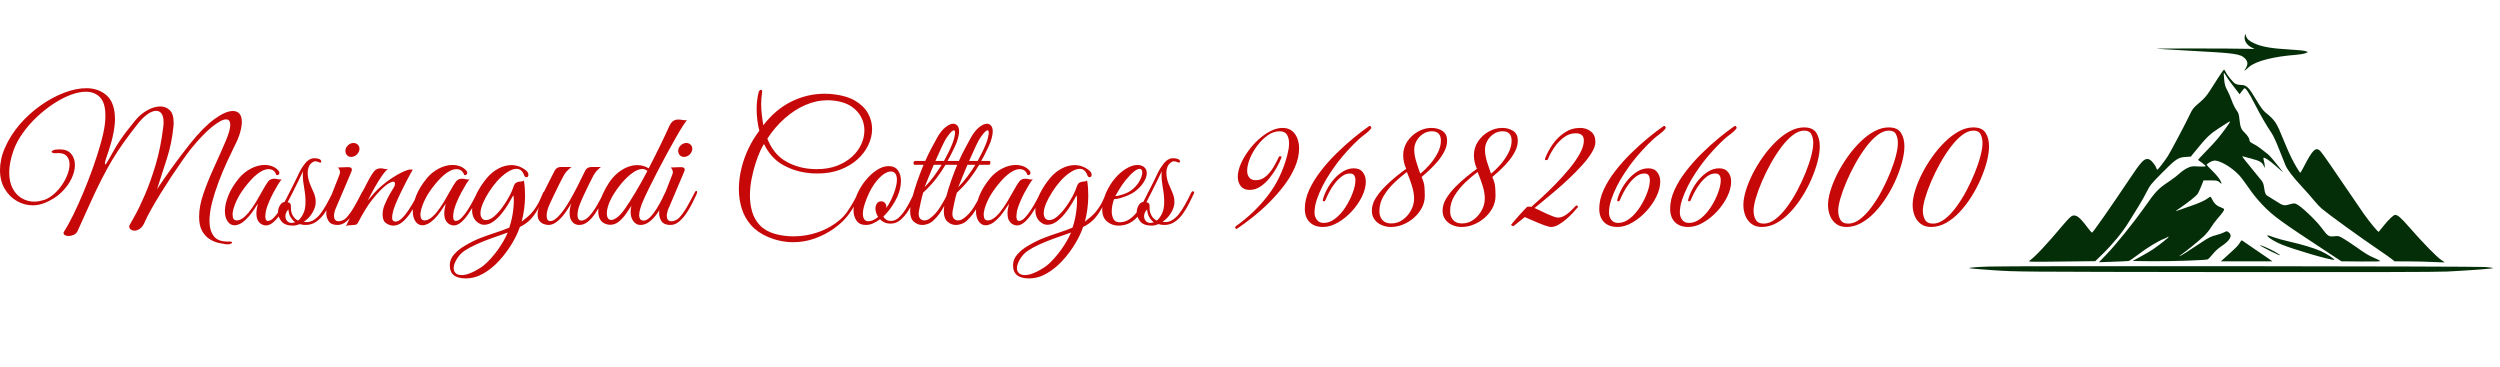
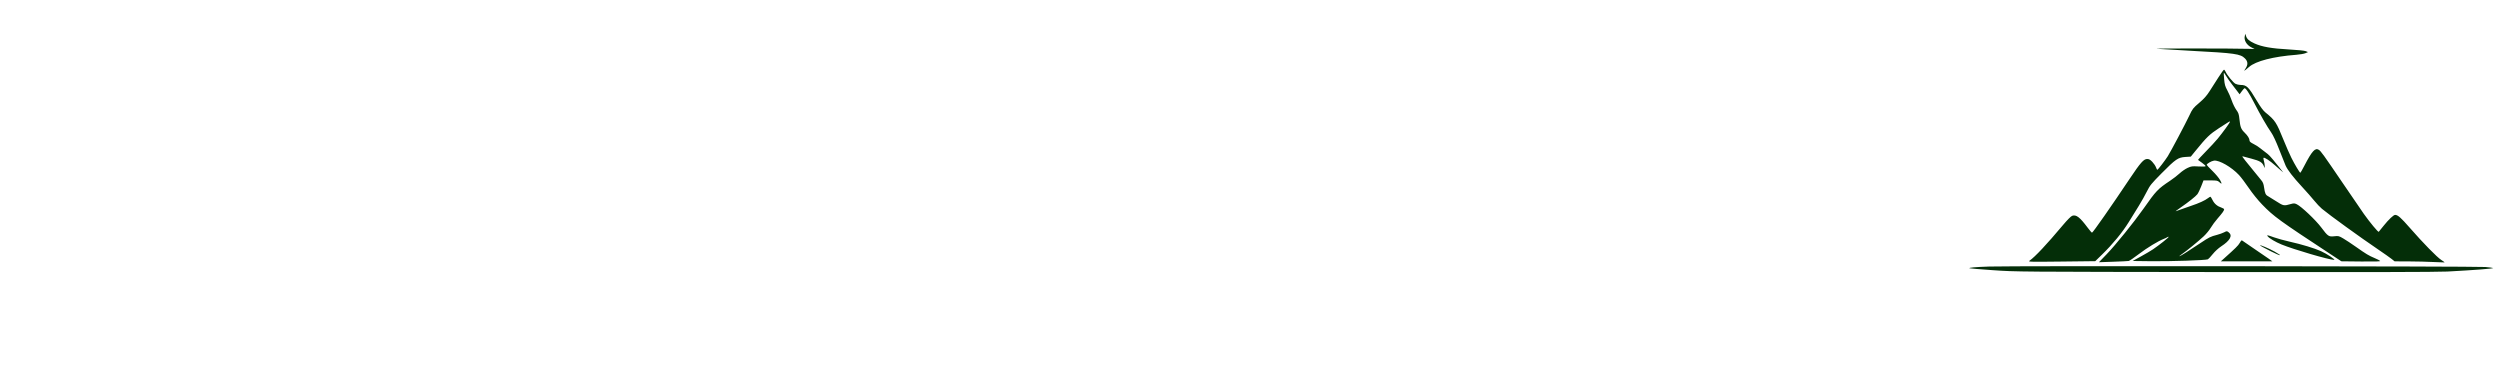
<svg xmlns="http://www.w3.org/2000/svg" width="685" height="100.453" viewBox="0 0 685 100.453" class="editor-view__logo-preview" data-v-719f541d="" data-v-42122950="">
  <svg id="mark" viewBox="0 0 739 505" width="147" height="100.453" x="538" y="0" data-v-719f541d="" style="fill: rgb(4, 46, 8);">
-     <rect x="0" y="0" width="100%" height="100%" fill="none" data-v-719f541d="" />
    <g data-v-719f541d="">
      <path d="M 387.521 49.250 C 385.937 55.153, 389.674 61.780, 396.563 65.281 L 400.955 67.513 393.228 67.272 C 372.749 66.636, 259.511 66.575, 266.500 67.204 C 270.900 67.600, 292.050 68.853, 313.500 69.988 C 374.290 73.203, 381.410 74.210, 387.680 80.480 C 391.886 84.686, 392.105 89.093, 388.379 94.584 C 385.567 98.727, 386.222 98.415, 393.283 92.249 C 402.622 84.093, 426.678 77.899, 458.500 75.457 C 463.450 75.077, 469.075 74.092, 471 73.268 L 474.500 71.769 471.500 70.485 C 469.750 69.736, 459.958 68.741, 448 68.097 C 424.634 66.838, 410.843 64.421, 400.812 59.825 C 393.380 56.420, 390.300 53.678, 389.078 49.381 L 388.259 46.500 387.521 49.250 M 351.212 106.479 C 347.520 112.242, 342.043 120.813, 339.039 125.526 C 334.933 131.969, 331.365 135.978, 324.655 141.685 C 316.216 148.862, 315.472 149.823, 310.957 159.387 C 305.550 170.839, 285.785 208.143, 281.396 215.180 C 278.033 220.571, 267.758 233.942, 266.951 233.976 C 266.649 233.989, 265.825 232.406, 265.121 230.458 C 264.417 228.510, 262.146 225.135, 260.075 222.958 C 257.161 219.895, 255.557 219, 252.983 219 C 248.246 219, 243.719 224.107, 229.176 245.859 C 203.536 284.210, 178.173 320.500, 177.010 320.500 C 176.539 320.500, 173.805 317.350, 170.935 313.500 C 160.254 299.172, 155.246 295.321, 149.777 297.228 C 147.994 297.849, 143.066 302.805, 136.716 310.363 C 114.410 336.911, 98.686 353.646, 90.861 359.166 C 88.648 360.726, 91.422 360.797, 135 360.286 L 181.500 359.741 190.866 350.620 C 205.423 336.445, 218.758 320.263, 227.405 306.282 C 231.753 299.252, 238.131 288.947, 241.579 283.382 C 245.027 277.816, 249.957 269.041, 252.534 263.882 C 256.826 255.289, 258.536 253.171, 272.860 238.700 C 292.241 219.121, 295.538 216.858, 305.625 216.210 L 313.091 215.731 319.293 208.116 C 335.085 188.725, 339.015 184.922, 351.950 176.504 C 367.375 166.466, 367 166.683, 367 167.787 C 367 168.956, 357.029 182.699, 350.140 191.023 C 347.192 194.585, 339.806 202.565, 333.728 208.755 C 327.650 214.945, 322.862 220.148, 323.088 220.317 C 323.315 220.486, 325.864 222.323, 328.754 224.400 C 331.644 226.477, 333.778 228.551, 333.495 229.008 C 333.213 229.465, 328.775 229.588, 323.633 229.281 C 315.053 228.769, 313.821 228.935, 308.640 231.307 C 305.535 232.729, 300.633 236.098, 297.747 238.794 C 294.861 241.490, 288.900 246.093, 284.500 249.023 C 267.646 260.248, 265.273 262.743, 247.912 287.493 C 235.145 305.696, 209.298 337.650, 197.279 350.090 L 186.557 361.188 206.028 360.541 C 216.738 360.184, 226.442 359.701, 227.594 359.467 C 228.745 359.232, 235.028 354.953, 241.555 349.958 C 252.807 341.347, 268.333 331.896, 276 328.991 C 277.925 328.262, 280.073 327.226, 280.774 326.690 C 281.475 326.154, 282.291 325.958, 282.587 326.254 C 283.162 326.829, 270.045 337.281, 261.117 343.362 C 258.156 345.379, 250.601 349.835, 244.329 353.264 L 232.924 359.500 257.212 359.795 C 285.305 360.137, 334.250 358.519, 336.662 357.169 C 337.567 356.663, 340.618 353.380, 343.442 349.874 C 346.411 346.188, 351.302 341.725, 355.038 339.292 C 367.229 331.353, 370.949 324.465, 365.403 320.102 C 362.807 318.061, 362.802 318.060, 358.933 320.034 C 356.803 321.121, 352.460 322.681, 349.280 323.502 C 340.299 325.820, 338.280 326.819, 326.190 334.921 C 309.707 345.967, 298.641 352.925, 297.500 352.960 C 296.950 352.977, 298.330 351.756, 300.566 350.246 C 306.589 346.179, 323.531 332.348, 330.763 325.595 C 334.240 322.348, 338.666 316.995, 340.597 313.699 C 342.528 310.404, 346.712 304.736, 349.893 301.104 C 356.518 293.540, 359 290.066, 359 288.355 C 359 287.695, 357.313 286.615, 355.250 285.954 C 349.652 284.161, 345.465 280.593, 343.013 275.527 C 341.808 273.037, 340.472 271, 340.046 271 C 339.619 271, 338.197 271.839, 336.885 272.865 C 332.755 276.095, 324.079 280.057, 313.611 283.495 C 308.050 285.321, 301.121 287.757, 298.213 288.908 C 295.305 290.058, 292.637 291, 292.285 291 C 291.932 291, 294.960 288.715, 299.014 285.923 C 309.835 278.469, 319.718 270.628, 322.082 267.623 C 323.223 266.173, 325.604 261.277, 327.375 256.743 L 330.593 248.500 340.219 248.500 C 348.825 248.500, 350.098 248.738, 352.237 250.750 C 355.983 254.273, 356.355 253.423, 353.425 248.040 C 351.940 245.312, 347.187 239.637, 342.863 235.428 C 338.538 231.220, 335 227.461, 335 227.076 C 335 225.492, 341.479 221.745, 345.046 221.267 C 352.197 220.308, 369.258 230.140, 379.511 241.129 C 382.267 244.083, 388.338 252.125, 393.002 259 C 398.004 266.373, 405.526 275.681, 411.342 281.694 C 427.295 298.189, 434.899 303.708, 506 350.399 L 520.500 359.921 547.666 360.210 C 567.320 360.420, 574.580 360.196, 573.920 359.401 C 573.417 358.797, 569.967 357.026, 566.253 355.466 C 558.115 352.048, 554.776 350.039, 540.500 339.972 C 534.450 335.705, 526.635 330.539, 523.134 328.491 C 517.107 324.967, 516.449 324.804, 510.799 325.443 C 503.098 326.315, 501.971 325.557, 492.855 313.375 C 485.211 303.160, 465.362 284.349, 459.085 281.370 C 456.022 279.917, 454.981 279.869, 451.034 280.999 C 441.290 283.790, 440.752 283.690, 430.759 277.250 C 425.666 273.968, 420.498 270.759, 419.273 270.118 C 416.185 268.504, 415.164 266.214, 414.061 258.430 C 413.317 253.173, 412.433 250.915, 410.019 248.101 C 408.319 246.120, 403.907 240.705, 400.214 236.067 C 396.521 231.429, 391.087 224.745, 388.137 221.214 C 384.686 217.083, 383.438 214.986, 384.637 215.334 C 385.662 215.631, 391.144 217.100, 396.820 218.599 C 408.009 221.552, 411.330 223.499, 413.458 228.354 L 414.837 231.500 414.918 228.616 C 414.963 227.030, 414.478 223.989, 413.840 221.860 C 413.202 219.730, 412.956 217.710, 413.295 217.372 C 414.317 216.350, 422.102 221.440, 429.012 227.649 C 432.593 230.867, 436.643 234.400, 438.012 235.500 L 440.500 237.500 438.896 235.500 C 438.014 234.400, 435.127 230.800, 432.481 227.500 C 422.814 215.447, 420.563 213.026, 416.075 209.860 C 413.559 208.085, 409.989 205.337, 408.143 203.753 C 406.297 202.169, 402.359 199.683, 399.393 198.228 C 395.779 196.456, 394 194.976, 394 193.742 C 394 190.858, 391.525 186.849, 387.098 182.562 C 382.320 177.936, 381.154 174.875, 380.069 164.107 C 379.375 157.224, 378.780 155.467, 375.740 151.314 C 373.802 148.666, 370.988 142.900, 369.487 138.500 C 367.986 134.100, 365.199 127.688, 363.294 124.252 C 360.437 119.098, 359.688 116.469, 359.021 109.252 C 358.576 104.438, 358.368 100.334, 358.558 100.131 C 358.749 99.928, 360.164 101.913, 361.703 104.543 C 363.241 107.173, 366.631 112.064, 369.235 115.413 C 371.840 118.761, 375.395 123.386, 377.137 125.691 L 380.302 129.883 383.085 126.041 C 384.616 123.928, 386.332 121.913, 386.900 121.562 C 388.453 120.602, 393.429 128.057, 400.541 142 C 408.425 157.456, 418.300 174.607, 423.779 182.358 C 426.405 186.074, 430.512 194.851, 435.008 206.358 C 438.906 216.336, 442.793 226.075, 443.645 228 C 446.349 234.107, 454.067 244.114, 466.010 257 C 472.382 263.875, 480.142 272.676, 483.254 276.557 C 486.367 280.438, 491.070 285.405, 493.707 287.595 C 504.437 296.508, 546.037 326.604, 571 343.514 C 578.975 348.916, 587.376 354.836, 589.668 356.668 L 593.837 360 613.168 360.069 C 623.801 360.107, 639.250 360.493, 647.500 360.927 C 655.750 361.362, 662.630 361.613, 662.788 361.487 C 662.946 361.361, 660.835 359.820, 658.097 358.062 C 652.190 354.272, 633.109 334.789, 614.862 313.917 C 602.521 299.801, 598.212 296, 594.553 296 C 592.338 296, 585.725 302.251, 578.713 310.973 C 575.385 315.113, 572.352 318.863, 571.974 319.307 C 571.243 320.164, 559.593 306.139, 551.408 294.550 C 548.709 290.728, 536.078 272.278, 523.341 253.550 C 495.519 212.645, 492.407 208.313, 489.446 206.373 C 484.471 203.113, 479.961 208.073, 469.496 228.313 C 466.748 233.627, 464.275 237.977, 464 237.979 C 463.070 237.986, 456.220 226.555, 451.635 217.347 C 449.128 212.313, 444.287 201.288, 440.877 192.847 C 430.979 168.345, 429.303 165.801, 415.859 154.862 C 412.799 152.373, 409.070 147.322, 404.047 138.862 C 392.460 119.349, 390.030 117, 381.433 117 C 379.436 117, 376.384 116.305, 374.651 115.456 C 371.596 113.958, 363.140 103.595, 360.821 98.507 C 360.193 97.128, 359.284 96, 358.802 96 C 358.319 96, 354.904 100.715, 351.212 106.479 M 419.128 325.666 C 421.384 328.404, 430.008 333.465, 438 336.742 C 454.878 343.662, 503.486 357.902, 510.489 357.978 C 513.210 358.008, 500.603 349.636, 492.352 345.934 C 483.308 341.876, 465.980 336.615, 449.500 332.924 C 441.800 331.200, 431.926 328.486, 427.559 326.894 C 418.379 323.549, 417.247 323.384, 419.128 325.666 M 380.267 334.925 C 378.313 338.348, 374.761 341.842, 358.107 356.723 L 354.500 359.946 389.997 359.973 L 425.494 360 420.497 356.405 C 417.749 354.428, 409.425 348.738, 402 343.761 C 394.575 338.783, 387.427 333.876, 386.115 332.855 C 384.803 331.835, 383.453 331.003, 383.115 331.008 C 382.777 331.012, 381.495 332.775, 380.267 334.925 M 408.547 338.077 C 408.884 338.621, 415.522 342.254, 423.299 346.150 C 437.328 353.178, 440.743 353.384, 428.352 346.454 C 420.702 342.176, 407.675 336.666, 408.547 338.077 M 35.500 367.145 C 15.821 367.838, 7.254 368.587, 8.199 369.532 C 8.420 369.754, 22.979 370.943, 40.551 372.174 C 72.309 374.400, 74.214 374.415, 359.500 374.755 C 552.251 374.984, 653.068 374.749, 666.500 374.039 C 702.968 372.113, 730.345 370.012, 729.534 369.201 C 729.229 368.895, 724.371 368.255, 718.739 367.778 C 706.145 366.710, 64.711 366.116, 35.500 367.145" stroke="none" fill="inherit" fill-rule="evenodd" />
    </g>
  </svg>
  <svg id="name" viewBox="0 0 545.974 52.21" width="545" height="52.117" x="0" y="24.168" data-v-719f541d="" style="fill: rgb(199, 8, 8);">
    <rect x="0" y="0" width="100%" height="100%" fill="none" data-v-719f541d="" />
    <g data-v-719f541d="">
-       <path d="M61.96 42.83L61.96 42.83Q61.27 42.73 60.08 42.48Q58.88 42.23 57.64 41.49Q56.40 40.76 55.52 39.26Q54.65 37.77 54.65 35.28L54.65 35.28Q54.65 32.43 55.82 29.00Q56.99 25.58 58.70 21.85Q60.40 18.12 61.96 14.49L61.96 14.49Q63.20 11.59 63.20 10.07L63.20 10.07Q63.20 8.56 62.05 8.56L62.05 8.56Q60.77 8.56 58.21 10.60Q55.66 12.65 52.30 16.79L52.30 16.79Q51.43 17.89 50.05 19.85Q48.67 21.80 47.10 24.17Q45.54 26.54 44.04 28.96Q42.55 31.37 41.42 33.40Q40.30 35.42 39.79 36.62L39.79 36.62Q39.19 38.04 38.41 38.57Q37.63 39.10 36.94 39.10L36.94 39.10Q36.34 39.10 35.90 38.78Q35.47 38.46 35.47 38.00L35.47 38.00Q35.47 37.72 35.60 37.54L35.60 37.54Q35.88 36.98 37.08 34.87Q38.27 32.75 39.79 29.23Q41.31 25.71 42.71 21.05Q44.11 16.38 44.80 10.72L44.80 10.72Q44.90 10.07 44.90 9.34L44.90 9.34Q44.90 7.73 44.34 6.97Q43.79 6.21 42.87 6.21L42.87 6.21Q41.86 6.21 40.57 7.08Q39.28 7.96 37.95 9.61L37.95 9.61Q35.65 12.51 33.90 14.97Q32.15 17.43 30.70 19.87Q29.26 22.31 27.85 25.07Q26.45 27.83 24.89 31.26Q23.32 34.68 21.30 39.19L21.30 39.19Q20.98 39.93 20.22 40.25Q19.46 40.57 18.81 40.57L18.81 40.57Q18.17 40.57 17.76 40.30Q17.34 40.02 17.48 39.51L17.48 39.51Q18.68 37.67 20.06 34.87Q21.44 32.06 22.84 28.73Q24.24 25.39 25.46 21.97Q26.68 18.54 27.55 15.48Q28.43 12.42 28.75 10.17L28.75 10.17Q28.84 9.43 28.89 8.79Q28.93 8.14 28.93 7.54L28.93 7.54Q28.93 4.00 27.44 2.48Q25.94 0.97 23.60 0.97L23.60 0.97Q21.62 0.97 19.30 1.86Q16.97 2.76 14.61 4.32Q12.24 5.89 10.07 7.94Q7.91 9.98 6.26 12.31Q4.60 14.63 3.73 17.02L3.73 17.02Q3.13 18.72 2.83 20.26Q2.53 21.80 2.53 23.14L2.53 23.14Q2.53 25.71 3.47 27.51Q4.42 29.30 6.00 30.22Q7.59 31.14 9.43 31.14L9.43 31.14Q10.07 31.14 10.88 30.98Q11.68 30.82 12.24 30.64L12.24 30.64Q13.57 30.13 14.81 29.05Q16.05 27.97 17.02 26.54Q17.99 25.12 18.54 23.64Q19.09 22.17 19.09 20.88L19.09 20.88Q19.09 19.55 18.35 18.68Q17.62 17.80 16.01 17.80L16.01 17.80Q15.82 17.80 15.62 17.83Q15.41 17.85 15.18 17.85L15.18 17.85L15.04 17.85Q14.72 17.85 14.44 17.73Q14.17 17.62 14.17 17.43L14.17 17.43Q14.17 17.25 14.65 17.02Q15.13 16.79 16.42 16.79L16.42 16.79Q18.49 16.79 19.53 18.01Q20.56 19.23 20.56 21.11L20.56 21.11Q20.56 22.82 19.64 24.79Q18.72 26.77 16.88 28.57Q15.04 30.36 12.24 31.51L12.24 31.51Q10.58 32.15 9.02 32.15L9.02 32.15Q6.72 32.15 4.65 30.98Q2.58 29.81 1.29 27.62Q0 25.44 0 22.45L0 22.45Q0 21.11 0.30 19.62Q0.60 18.12 1.29 16.51L1.29 16.51Q2.81 12.97 5.40 9.96Q8.00 6.95 11.18 4.72Q14.35 2.48 17.62 1.24Q20.88 0 23.69 0L23.69 0Q27.09 0 29.32 2.02Q31.56 4.05 31.56 8.56L31.56 8.56Q31.56 8.88 31.53 9.41Q31.51 9.94 31.46 10.21L31.46 10.21Q31.19 12.56 30.52 14.90Q29.85 17.25 29.07 19.41L29.07 19.41Q28.93 19.78 28.86 20.17Q28.80 20.56 28.80 20.70L28.80 20.70Q28.80 20.93 28.89 20.93L28.89 20.93Q29.07 20.93 29.62 19.96L29.62 19.96Q30.68 18.03 31.53 16.58Q32.38 15.13 33.21 13.94Q34.04 12.74 35.01 11.50Q35.97 10.26 37.21 8.74L37.21 8.74Q38.64 7.04 40.48 6.03Q42.32 5.01 44.02 5.01L44.02 5.01Q45.54 5.01 46.60 6.03Q47.66 7.04 47.66 9.48L47.66 9.48Q47.66 9.75 47.66 9.94Q47.66 10.12 47.61 10.49L47.61 10.49Q47.20 14.90 45.86 19.16Q44.53 23.41 43.10 27.74L43.10 27.74Q44.53 25.53 46.97 22.13Q49.40 18.72 52.30 15.09L52.30 15.09Q55.84 10.67 58.88 8.46Q61.92 6.26 63.89 6.26L63.89 6.26Q66.38 6.26 66.38 9.29L66.38 9.29Q66.38 10.44 65.94 12.05Q65.50 13.66 64.58 15.46L64.58 15.46Q63.57 17.48 62.35 20.13Q61.13 22.77 60.03 25.67Q58.93 28.57 58.21 31.35Q57.50 34.13 57.50 36.48L57.50 36.48Q57.50 39.01 58.67 40.59Q59.85 42.18 62.74 42.09L62.74 42.09L63.02 42.09Q63.71 42.09 63.71 42.37L63.71 42.37Q63.71 42.55 63.25 42.73Q62.79 42.92 61.96 42.83ZM73.14 37.67L73.14 37.67Q72.63 37.72 71.99 37.44Q71.35 37.17 70.86 36.43Q70.38 35.70 70.38 34.36L70.38 34.36Q70.38 33.26 70.79 31.69L70.79 31.69Q70.24 32.57 69.37 33.83Q68.49 35.10 67.48 36.06L67.48 36.06Q66.61 36.89 65.83 37.26Q65.04 37.63 64.40 37.63L64.40 37.63Q63.20 37.63 62.47 36.55Q61.73 35.47 61.73 33.72L61.73 33.72Q61.73 31.88 62.65 29.53Q63.57 27.19 65.64 24.66L65.64 24.66Q66.98 23.05 68.88 22.06Q70.79 21.07 72.63 21.07L72.63 21.07Q73.69 21.07 74.66 21.41Q75.62 21.76 76.36 22.54L76.36 22.54Q76.68 22.86 76.68 23.28L76.68 23.28Q76.68 23.55 76.45 23.74Q76.22 23.92 75.85 23.83L75.85 23.83Q75.35 22.22 73.69 22.22L73.69 22.22Q72.91 22.22 71.90 22.72L71.90 22.72Q70.33 23.55 68.65 25.44Q66.98 27.32 65.73 29.35L65.73 29.35Q65.55 29.62 65.16 30.41Q64.77 31.19 64.40 32.15Q64.03 33.12 63.89 34.04L63.89 34.04Q63.85 34.32 63.85 34.43Q63.85 34.55 63.85 34.78L63.85 34.78Q63.85 36.29 65.00 36.29L65.00 36.29Q66.38 36.29 68.13 34.27L68.13 34.27Q69.32 32.80 70.29 31.19Q71.25 29.58 72.27 27.74L72.27 27.74Q72.96 26.50 73.55 25.67Q74.15 24.84 75.26 24.84L75.26 24.84Q75.76 24.84 76.27 24.98Q76.77 25.12 77.33 25.02L77.33 25.02Q76.96 25.39 76.34 26.40Q75.72 27.42 75.03 28.70Q74.34 29.99 73.78 31.33Q73.23 32.66 73.00 33.63L73.00 33.63Q72.96 33.90 72.89 34.41Q72.82 34.91 72.82 35.14L72.82 35.14Q72.82 36.43 73.55 36.43L73.55 36.43Q74.29 36.43 75.14 35.56Q75.99 34.68 76.82 33.40Q77.65 32.11 78.34 30.80Q79.03 29.49 79.44 28.66L79.44 28.66Q79.63 28.20 79.99 28.20L79.99 28.20Q80.22 28.20 80.22 28.52L80.22 28.52Q80.22 28.66 80.09 29.03L80.09 29.03Q79.53 30.18 78.75 31.63Q77.97 33.07 77.05 34.43Q76.13 35.79 75.14 36.69Q74.15 37.58 73.14 37.67ZM80.45 37.72L80.45 37.72Q78.20 37.72 77.26 36.55Q76.31 35.37 76.31 34.09L76.31 34.09Q76.31 33.03 76.84 32.15Q77.37 31.28 78.11 31.23L78.11 31.23Q79.03 29.44 80.11 27.32Q81.19 25.21 82.11 23.23L82.11 23.23Q82.75 21.90 83.74 20.65Q84.73 19.41 85.93 19.23L85.93 19.23L86.39 19.23Q86.76 19.23 87.05 19.27Q87.35 19.32 87.68 19.46L87.68 19.46Q88.18 19.69 88.18 20.15L88.18 20.15Q88.18 20.42 87.86 20.42L87.86 20.42Q87.72 20.42 87.49 20.29L87.49 20.29Q86.94 20.06 86.53 20.06L86.53 20.06Q86.25 20.06 86.02 20.19L86.02 20.19Q85.15 20.65 84.80 21.48Q84.46 22.31 84.46 23.23L84.46 23.23Q84.46 23.97 84.62 24.73Q84.78 25.48 85.01 26.08L85.01 26.08Q85.51 27.37 86.09 28.61Q86.66 29.85 86.66 31.28L86.66 31.28Q86.66 32.66 85.74 34.20Q84.82 35.74 83.40 36.66L83.40 36.66L83.72 36.71Q83.95 36.75 84.04 36.75Q84.13 36.75 84.18 36.75L84.18 36.75Q85.24 36.75 86.18 36.13Q87.12 35.51 87.86 34.59L87.86 34.59Q88.60 33.67 89.54 32.02Q90.48 30.36 91.36 28.52L91.36 28.52Q91.49 28.29 91.68 28.29L91.68 28.29Q91.91 28.29 92.02 28.45Q92.14 28.61 92.05 28.84L92.05 28.84Q91.45 30.13 90.69 31.63Q89.93 33.12 88.96 34.48Q88.00 35.83 86.73 36.69Q85.47 37.54 83.90 37.54L83.90 37.54Q83.54 37.54 83.12 37.49Q82.71 37.44 82.29 37.31L82.29 37.31Q81.83 37.49 81.35 37.61Q80.87 37.72 80.45 37.72ZM81.83 36.34L81.83 36.34Q82.62 35.70 83.24 34.45Q83.86 33.21 83.86 31.19L83.86 31.19Q83.86 29.39 83.49 27.37Q83.12 25.35 83.12 23.78L83.12 23.78Q83.12 23.46 83.14 23.21Q83.17 22.95 83.21 22.72L83.21 22.72Q82.62 23.97 81.83 25.60Q81.05 27.23 80.27 28.75Q79.49 30.27 78.94 31.33L78.94 31.33Q78.94 31.33 79.19 31.35Q79.44 31.37 79.67 31.67Q79.90 31.97 79.86 32.84L79.86 32.84Q79.81 33.99 80.38 34.98Q80.96 35.97 81.83 36.34ZM80.09 36.98L80.09 36.98Q80.36 36.98 80.59 36.91Q80.82 36.85 81.01 36.80L81.01 36.80Q80.32 36.29 79.79 35.44Q79.26 34.59 79.17 33.26L79.17 33.26Q78.34 34.13 78.34 35.14L78.34 35.14Q78.34 35.88 78.80 36.43Q79.26 36.98 80.09 36.98ZM96.37 18.86L96.37 18.86Q95.68 18.86 95.24 18.38Q94.81 17.89 94.81 17.20L94.81 17.20Q94.81 16.33 95.50 15.69Q96.19 15.04 97.01 15.04L97.01 15.04Q97.75 15.04 98.21 15.50Q98.67 15.96 98.67 16.61L98.67 16.61Q98.67 17.48 97.98 18.17Q97.29 18.86 96.37 18.86ZM92.64 37.54L92.64 37.54Q90.94 37.54 90.25 36.55Q89.56 35.56 89.56 34.27L89.56 34.27Q89.56 33.58 89.72 32.87Q89.88 32.15 90.11 31.56L90.11 31.56L93.20 23.69Q93.33 23.32 93.33 23.05L93.33 23.05Q93.33 22.59 93.10 22.24Q92.87 21.90 92.78 21.76L92.78 21.76L95.31 21.67Q96.00 21.62 96.30 21.83Q96.60 22.03 96.60 22.31L96.60 22.31Q96.60 22.59 96.28 23.32L96.28 23.32L92.46 32.29Q92.46 32.29 92.21 32.87Q91.95 33.44 91.91 33.63L91.91 33.63Q91.77 34.32 91.72 34.50Q91.68 34.68 91.68 34.73Q91.68 34.78 91.68 35.10L91.68 35.10Q91.68 35.70 91.98 36.11Q92.28 36.52 93.01 36.52L93.01 36.52Q93.47 36.52 94.07 36.25Q94.67 35.97 94.94 35.70L94.94 35.70Q96.09 34.50 97.22 32.55Q98.35 30.59 99.31 28.66L99.31 28.66Q99.50 28.20 99.77 28.20L99.77 28.20Q100.00 28.20 100.00 28.52L100.00 28.52Q100.00 28.70 99.87 29.07L99.87 29.07Q99.41 30.04 98.72 31.46Q98.03 32.89 97.08 34.29Q96.14 35.70 95.04 36.62Q93.93 37.54 92.64 37.54ZM94.94 37.90L94.94 37.90Q96.60 34.55 98.14 31.26Q99.68 27.97 101.29 24.98L101.29 24.98Q102.21 23.32 102.83 22.66Q103.45 21.99 104.51 21.99L104.51 21.99Q104.88 21.99 105.29 22.10Q105.71 22.22 106.12 22.22L106.12 22.22Q106.40 22.22 106.54 22.17L106.54 22.17Q105.89 22.54 104.88 23.99Q103.87 25.44 102.81 27.32Q101.75 29.21 100.92 30.87L100.92 30.87Q101.80 29.81 102.74 28.75Q103.68 27.69 104.83 26.73L104.83 26.73Q105.94 25.76 107.48 24.73Q109.02 23.69 110.49 23Q111.96 22.31 112.84 22.31L112.84 22.31Q113.16 22.31 113.30 22.36L113.30 22.36Q113.30 22.36 112.79 23.25Q112.29 24.15 111.53 25.60Q110.77 27.05 109.99 28.68Q109.20 30.31 108.58 31.81Q107.96 33.30 107.78 34.32L107.78 34.32Q107.64 34.91 107.64 35.42L107.64 35.42Q107.64 36.16 107.92 36.39Q108.19 36.62 108.51 36.62L108.51 36.62Q109.39 36.62 110.35 35.67Q111.32 34.73 112.22 33.35Q113.11 31.97 113.83 30.66Q114.54 29.35 114.86 28.66L114.86 28.66Q115.05 28.29 115.14 28.22Q115.23 28.15 115.41 28.15L115.41 28.15Q115.69 28.15 115.69 28.52L115.69 28.52Q115.69 28.75 115.55 29.03L115.55 29.03Q115 30.08 114.24 31.56Q113.48 33.03 112.52 34.43Q111.55 35.83 110.40 36.78Q109.25 37.72 107.92 37.72L107.92 37.72Q107.00 37.72 106.01 37.08Q105.02 36.43 105.02 34.68L105.02 34.68Q105.02 34.18 105.11 33.60Q105.20 33.03 105.43 32.34L105.43 32.34Q105.80 31.42 106.31 30.36Q106.81 29.30 107.96 27.46L107.96 27.46Q108.28 26.96 108.35 26.68Q108.42 26.40 108.42 26.22L108.42 26.22Q108.42 25.67 107.92 25.67L107.92 25.67Q107.50 25.67 106.70 26.13Q105.89 26.59 104.70 27.74L104.70 27.74Q103.55 28.84 101.96 30.87Q100.37 32.89 98.30 36.85L98.30 36.85Q97.98 37.44 97.59 37.49Q97.20 37.54 96.51 37.58L96.51 37.58Q96.05 37.63 95.63 37.65Q95.22 37.67 94.94 37.90ZM124.71 37.67L124.71 37.67Q124.20 37.72 123.56 37.44Q122.91 37.17 122.43 36.43Q121.95 35.70 121.95 34.36L121.95 34.36Q121.95 33.26 122.36 31.69L122.36 31.69Q121.81 32.57 120.93 33.83Q120.06 35.10 119.05 36.06L119.05 36.06Q118.17 36.89 117.39 37.26Q116.61 37.63 115.97 37.63L115.97 37.63Q114.77 37.63 114.03 36.55Q113.30 35.47 113.30 33.72L113.30 33.72Q113.30 31.88 114.22 29.53Q115.14 27.19 117.21 24.66L117.21 24.66Q118.54 23.05 120.45 22.06Q122.36 21.07 124.20 21.07L124.20 21.07Q125.26 21.07 126.22 21.41Q127.19 21.76 127.93 22.54L127.93 22.54Q128.25 22.86 128.25 23.28L128.25 23.28Q128.25 23.55 128.02 23.74Q127.79 23.92 127.42 23.83L127.42 23.83Q126.91 22.22 125.26 22.22L125.26 22.22Q124.48 22.22 123.46 22.72L123.46 22.72Q121.90 23.55 120.22 25.44Q118.54 27.32 117.30 29.35L117.30 29.35Q117.12 29.62 116.73 30.41Q116.33 31.19 115.97 32.15Q115.60 33.12 115.46 34.04L115.46 34.04Q115.41 34.32 115.41 34.43Q115.41 34.55 115.41 34.78L115.41 34.78Q115.41 36.29 116.56 36.29L116.56 36.29Q117.94 36.29 119.69 34.27L119.69 34.27Q120.89 32.80 121.85 31.19Q122.82 29.58 123.83 27.74L123.83 27.74Q124.52 26.50 125.12 25.67Q125.72 24.84 126.82 24.84L126.82 24.84Q127.33 24.84 127.83 24.98Q128.34 25.12 128.89 25.02L128.89 25.02Q128.52 25.39 127.90 26.40Q127.28 27.42 126.59 28.70Q125.90 29.99 125.35 31.33Q124.80 32.66 124.57 33.63L124.57 33.63Q124.52 33.90 124.45 34.41Q124.38 34.91 124.38 35.14L124.38 35.14Q124.38 36.43 125.12 36.43L125.12 36.43Q125.86 36.43 126.71 35.56Q127.56 34.68 128.39 33.40Q129.21 32.11 129.90 30.80Q130.59 29.49 131.01 28.66L131.01 28.66Q131.19 28.20 131.56 28.20L131.56 28.20Q131.79 28.20 131.79 28.52L131.79 28.52Q131.79 28.66 131.65 29.03L131.65 29.03Q131.10 30.18 130.32 31.63Q129.54 33.07 128.62 34.43Q127.70 35.79 126.71 36.69Q125.72 37.58 124.71 37.67ZM127.83 52.21L127.83 52.21Q123.46 52.21 123.46 48.62L123.46 48.62Q123.46 46.92 124.66 45.59Q125.86 44.25 127.51 43.29L127.51 43.29Q129.81 41.91 131.97 41.08Q134.14 40.25 136.09 39.63Q138.05 39.01 139.79 38.27L139.79 38.27Q140.62 35.83 140.90 33.17L140.90 33.17Q141.04 31.79 141.04 30.77L141.04 30.77Q141.04 29.72 140.90 29.39L140.90 29.39Q140.39 30.36 139.56 31.74Q138.74 33.12 137.68 34.43Q136.62 35.74 135.40 36.62Q134.18 37.49 132.89 37.49L132.89 37.49Q132.43 37.49 132.02 37.35L132.02 37.35Q130.73 36.80 130.16 35.79Q129.58 34.78 129.58 33.49L129.58 33.49Q129.58 31.42 130.78 29.03Q131.97 26.63 133.63 24.66L133.63 24.66Q134.96 23.05 136.76 22.08Q138.55 21.11 140.39 21.11L140.39 21.11Q142.51 21.11 144.35 22.54L144.35 22.54Q145.04 23.09 145.04 23.74L145.04 23.74Q145.04 24.43 144.49 24.43L144.49 24.43Q144.03 24.43 143.84 23.83L143.84 23.83Q143.20 22.13 141.77 22.13L141.77 22.13Q140.62 22.13 139.15 23.12Q137.68 24.10 136.39 25.58L136.39 25.58Q135.29 26.82 134.25 28.43Q133.22 30.04 132.55 31.60Q131.88 33.17 131.88 34.32L131.88 34.32Q131.88 35.10 132.25 35.65Q132.62 36.20 133.40 36.20L133.40 36.20Q134.46 36.20 135.63 35.19Q136.80 34.18 137.88 32.71Q138.97 31.23 139.77 29.72Q140.58 28.20 140.90 27.19L140.90 27.19Q141.22 26.13 141.77 25.88Q142.32 25.62 142.88 25.62Q143.43 25.62 143.80 25.35L143.80 25.35Q143.98 26.36 144.05 27.39Q144.12 28.43 144.12 29.49L144.12 29.49Q144.12 33.03 143.20 36.62L143.20 36.62Q144.03 35.97 144.92 35.21Q145.82 34.45 146.46 33.58L146.46 33.58Q147.61 32.02 148.19 30.71Q148.76 29.39 149.09 28.66L149.09 28.66Q149.36 28.20 149.68 28.20L149.68 28.20Q149.96 28.20 149.96 28.47L149.96 28.47Q149.96 28.70 149.78 29.03L149.78 29.03Q148.63 31.46 147.66 33.19Q146.69 34.91 145.54 36.09Q144.39 37.26 142.69 38.09L142.69 38.09Q141.96 40.30 140.48 42.73Q139.01 45.17 137.03 47.33Q135.06 49.50 132.71 50.85Q130.36 52.21 127.83 52.21ZM126.73 51.29L126.73 51.29Q127.74 51.29 128.87 50.85Q130.00 50.42 131.01 49.82Q132.02 49.22 132.57 48.81L132.57 48.81Q133.63 47.98 134.73 46.74Q135.84 45.49 136.67 44.34L136.67 44.34Q137.45 43.24 138.16 42.02Q138.87 40.80 139.38 39.61L139.38 39.61Q139.01 39.74 138.48 39.93Q137.95 40.11 137.72 40.20L137.72 40.20Q136.21 40.71 134.39 41.38Q132.57 42.04 130.78 42.85Q128.98 43.65 127.51 44.62L127.51 44.62Q126.22 45.49 125.37 46.92Q124.52 48.35 124.52 49.40L124.52 49.40Q124.52 50.19 125.05 50.74Q125.58 51.29 126.73 51.29ZM150.56 37.54L150.56 37.54Q150.05 37.54 149.34 37.31Q148.63 37.08 148.10 36.45Q147.57 35.83 147.57 34.59L147.57 34.59Q147.57 33.40 148.14 32.27Q148.72 31.14 149.22 30.08L149.22 30.08Q149.09 30.08 148.92 29.99Q148.76 29.90 148.76 29.72L148.76 29.72Q148.76 29.53 148.86 29.35L148.86 29.35Q149.04 28.98 149.27 28.57Q149.50 28.15 149.68 27.69L149.68 27.69Q150.37 26.27 151.06 24.96Q151.75 23.64 152.26 22.63L152.26 22.63Q152.77 21.62 154.01 21.62L154.01 21.62L156.86 21.62Q156.08 22.22 155.46 22.93Q154.84 23.64 153.92 25.53L153.92 25.53Q153.92 25.53 153.59 26.17Q153.27 26.82 152.79 27.81Q152.31 28.80 151.82 29.81Q151.34 30.82 151.02 31.51L151.02 31.51Q150.42 32.80 150.24 33.56Q150.05 34.32 150.05 34.96L150.05 34.96Q150.05 36.48 151.06 36.48L151.06 36.48Q152.17 36.48 153.73 34.68L153.73 34.68Q155.02 33.17 156.26 31.05Q157.50 28.93 158.63 26.68Q159.76 24.43 160.63 22.63L160.63 22.63Q161.14 21.62 162.43 21.62L162.43 21.62L164.96 21.62Q164.27 22.17 163.81 22.66Q163.35 23.14 162.91 23.94Q162.47 24.75 161.74 26.22L161.74 26.22Q161.14 27.46 160.47 28.87Q159.80 30.27 159.30 31.51Q158.79 32.75 158.65 33.53L158.65 33.53Q158.61 33.99 158.56 34.22Q158.52 34.45 158.52 34.73L158.52 34.73Q158.52 35.60 158.81 35.97Q159.11 36.34 159.53 36.34L159.53 36.34Q160.63 36.34 161.76 35.10Q162.89 33.86 163.92 32.06Q164.96 30.27 165.69 28.66L165.69 28.66Q165.97 28.15 166.20 28.15L166.20 28.15Q166.47 28.15 166.47 28.47L166.47 28.47Q166.47 28.70 166.29 29.03L166.29 29.03Q165.78 30.13 165.05 31.56Q164.31 32.98 163.39 34.36Q162.47 35.74 161.37 36.64Q160.26 37.54 158.98 37.54L158.98 37.54Q157.83 37.54 157.09 36.69Q156.35 35.83 156.35 34.27L156.35 34.27Q156.35 33.03 156.81 31.60L156.81 31.60Q156.03 32.98 155.02 34.36Q154.01 35.74 152.86 36.64Q151.71 37.54 150.56 37.54ZM175.77 37.54L175.77 37.54Q174.52 37.54 173.70 36.29L173.70 36.29Q173.47 35.93 173.28 35.33Q173.10 34.73 173.10 33.99L173.10 33.99Q173.10 33.58 173.14 33.14Q173.19 32.71 173.33 32.25L173.33 32.25Q172.68 33.26 171.83 34.48Q170.98 35.70 169.90 36.59Q168.82 37.49 167.49 37.49L167.49 37.49Q167.03 37.49 166.52 37.35L166.52 37.35Q165.28 36.98 164.75 36.06Q164.22 35.14 164.22 33.86L164.22 33.86Q164.22 32.43 164.79 30.73Q165.37 29.03 166.27 27.42Q167.16 25.81 168.13 24.66L168.13 24.66Q169.51 23.05 171.30 22.08Q173.10 21.11 174.94 21.11L174.94 21.11Q176.59 21.11 178.07 21.99L178.07 21.99Q178.76 20.70 179.54 19.11Q180.32 17.53 181.10 15.96Q181.88 14.40 182.48 13.09Q183.08 11.78 183.40 11.09L183.40 11.09Q184.09 9.48 184.71 9.04Q185.33 8.60 186.21 8.60L186.21 8.60Q186.71 8.60 187.34 8.72Q187.96 8.83 188.55 8.79L188.55 8.79Q188.28 9.06 187.43 10.37Q186.58 11.68 185.43 13.71Q184.28 15.73 182.97 18.15Q181.65 20.56 180.39 23.02Q179.12 25.48 178.04 27.67Q176.96 29.85 176.32 31.42L176.32 31.42Q176.13 31.79 175.79 32.91Q175.44 34.04 175.44 34.87L175.44 34.87Q175.44 35.47 175.72 35.90Q176.00 36.34 176.64 36.34L176.64 36.34Q177.51 36.34 178.41 35.44Q179.31 34.55 180.14 33.23Q180.96 31.92 181.61 30.66Q182.25 29.39 182.57 28.66L182.57 28.66Q182.80 28.15 183.13 28.15L183.13 28.15Q183.40 28.15 183.40 28.57L183.40 28.57Q183.40 28.61 183.40 28.73Q183.40 28.84 183.31 28.98L183.31 28.98Q182.90 29.95 182.18 31.37Q181.47 32.80 180.50 34.22Q179.54 35.65 178.34 36.59Q177.15 37.54 175.77 37.54ZM167.81 36.16L167.81 36.16Q168.45 36.16 169.42 35.44Q170.38 34.73 171.49 33.17L171.49 33.17Q172.78 31.33 174.43 28.57Q176.09 25.81 177.70 22.72L177.70 22.72Q177.10 22.17 176.32 22.17L176.32 22.17Q175.03 22.17 173.44 23.37Q171.86 24.56 170.36 26.40Q168.87 28.24 167.85 30.13L167.85 30.13Q167.16 31.42 166.87 32.48Q166.57 33.53 166.57 34.32L166.57 34.32Q166.57 36.16 167.81 36.16ZM187.73 18.86L187.73 18.86Q187.04 18.86 186.60 18.38Q186.16 17.89 186.16 17.20L186.16 17.20Q186.16 16.33 186.85 15.69Q187.54 15.04 188.37 15.04L188.37 15.04Q189.11 15.04 189.57 15.50Q190.03 15.96 190.03 16.61L190.03 16.61Q190.03 17.48 189.34 18.17Q188.65 18.86 187.73 18.86ZM184 37.54L184 37.54Q182.30 37.54 181.61 36.55Q180.92 35.56 180.92 34.27L180.92 34.27Q180.92 33.58 181.08 32.87Q181.24 32.15 181.47 31.56L181.47 31.56L184.55 23.69Q184.69 23.32 184.69 23.05L184.69 23.05Q184.69 22.59 184.46 22.24Q184.23 21.90 184.14 21.76L184.14 21.76L186.67 21.67Q187.36 21.62 187.66 21.83Q187.96 22.03 187.96 22.31L187.96 22.31Q187.96 22.59 187.63 23.32L187.63 23.32L183.82 32.29Q183.82 32.29 183.56 32.87Q183.31 33.44 183.26 33.63L183.26 33.63Q183.13 34.32 183.08 34.50Q183.03 34.68 183.03 34.73Q183.03 34.78 183.03 35.10L183.03 35.10Q183.03 35.70 183.33 36.11Q183.63 36.52 184.37 36.52L184.37 36.52Q184.83 36.52 185.43 36.25Q186.02 35.97 186.30 35.70L186.30 35.70Q187.45 34.50 188.58 32.55Q189.70 30.59 190.67 28.66L190.67 28.66Q190.85 28.20 191.13 28.20L191.13 28.20Q191.36 28.20 191.36 28.52L191.36 28.52Q191.36 28.70 191.22 29.07L191.22 29.07Q190.76 30.04 190.07 31.46Q189.38 32.89 188.44 34.29Q187.50 35.70 186.39 36.62Q185.29 37.54 184 37.54ZM217.72 42.27L217.72 42.27Q216.02 42.27 214.25 41.91Q212.47 41.54 210.73 40.80L210.73 40.80Q207.87 39.56 206.13 37.56Q204.38 35.56 203.60 33.03Q202.81 30.50 202.81 27.74L202.81 27.74Q202.81 24.84 203.53 21.94Q204.24 19.04 205.53 16.40Q206.82 13.75 208.43 11.68L208.43 11.68Q208.10 10.49 207.90 8.92Q207.69 7.36 207.69 5.75L207.69 5.75Q207.69 3.31 208.24 1.10L208.24 1.10Q208.43 0.46 208.89 0.46L208.89 0.46Q209.21 0.46 209.21 0.92L209.21 0.92Q209.21 1.20 209.16 1.33L209.16 1.33Q209.07 2.02 209.00 2.76Q208.93 3.50 208.93 4.28L208.93 4.28Q208.93 5.84 209.12 7.36Q209.30 8.88 209.53 10.17L209.53 10.17Q212.89 5.80 217.24 3.66Q221.58 1.52 226.37 1.52L226.37 1.52Q227.61 1.52 228.76 1.66L228.76 1.66Q232.44 2.07 234.78 3.47Q237.13 4.88 238.26 6.90Q239.38 8.92 239.38 11.18L239.38 11.18Q239.38 13.39 238.37 15.55Q237.36 17.71 235.43 19.48Q233.50 21.25 230.71 22.33Q227.93 23.41 224.43 23.41L224.43 23.41Q223.65 23.41 222.87 23.37Q222.09 23.32 221.17 23.18L221.17 23.18Q217.53 22.63 214.54 20.84Q211.55 19.04 209.71 15.32L209.71 15.32Q209.35 15.78 208.70 17.18Q208.06 18.58 207.41 20.56Q206.77 22.54 206.31 24.86Q205.85 27.19 205.85 29.53L205.85 29.53Q205.85 31.79 206.45 33.88Q207.05 35.97 208.52 37.56Q209.99 39.15 212.52 39.93L212.52 39.93Q213.76 40.30 215.10 40.48Q216.43 40.66 217.81 40.66L217.81 40.66Q220.48 40.66 223.10 39.97Q225.72 39.28 227.98 37.95L227.98 37.95Q230.97 36.20 232.58 33.88Q234.19 31.56 235.57 28.66L235.57 28.66Q235.75 28.20 236.07 28.20L236.07 28.20Q236.30 28.20 236.30 28.52L236.30 28.52Q236.30 28.75 236.12 29.07L236.12 29.07Q235.15 31.10 234.19 32.77Q233.22 34.45 231.93 35.88Q230.64 37.31 228.67 38.69L228.67 38.69Q226.41 40.25 223.61 41.26Q220.80 42.27 217.72 42.27ZM224.16 22.22L224.16 22.22Q227.33 22.22 229.77 21.28Q232.21 20.33 233.89 18.79Q235.57 17.25 236.42 15.36Q237.27 13.48 237.27 11.55L237.27 11.55Q237.27 9.66 236.39 7.96Q235.52 6.26 233.75 5.04Q231.98 3.82 229.22 3.45L229.22 3.45Q228.21 3.31 227.19 3.31L227.19 3.31Q224.07 3.31 221.05 4.62Q218.04 5.93 215.37 8.30Q212.70 10.67 210.63 13.85L210.63 13.85Q212.24 17.85 215.16 19.73Q218.09 21.62 221.86 22.08L221.86 22.08Q223.05 22.22 224.16 22.22ZM237.68 37.54L237.68 37.54Q235.93 37.54 235.11 36.36Q234.28 35.19 234.28 33.49L234.28 33.49Q234.28 31.42 235.24 29.16L235.24 29.16Q236.16 27.05 237.59 25.30Q239.02 23.55 240.67 22.47Q242.33 21.39 243.89 21.39L243.89 21.39Q245.64 21.39 246.47 22.54Q247.30 23.69 247.30 25.44L247.30 25.44Q247.30 27.55 246.33 29.76L246.33 29.76Q245.78 31.00 244.77 32.50Q243.75 33.99 242.47 35.24L242.47 35.24Q242.74 35.74 243.25 36.09Q243.75 36.43 244.63 36.43L244.63 36.43Q245.73 36.43 246.72 35.51Q247.71 34.59 248.54 33.28Q249.37 31.97 250.01 30.64Q250.65 29.30 251.07 28.47L251.07 28.47Q251.21 28.20 251.53 28.20L251.53 28.20Q251.71 28.20 251.80 28.36Q251.90 28.52 251.76 28.84L251.76 28.84Q251.48 29.53 250.84 30.89Q250.19 32.25 249.27 33.70Q248.35 35.14 247.16 36.16Q245.96 37.17 244.49 37.17L244.49 37.17Q243.48 37.17 242.74 36.82Q242.01 36.48 241.55 35.97L241.55 35.97Q240.58 36.71 239.61 37.12Q238.65 37.54 237.68 37.54ZM238.37 36.52L238.37 36.52Q239.61 36.52 241.04 35.33L241.04 35.33Q240.67 34.78 240.49 34.18Q240.30 33.58 240.30 33.07L240.30 33.07Q240.30 32.25 240.69 31.65Q241.09 31.05 241.91 31.05L241.91 31.05Q242.51 31.05 242.90 31.49Q243.29 31.92 243.29 32.48L243.29 32.48Q243.29 32.61 243.27 32.73Q243.25 32.84 243.20 32.98L243.20 32.98Q243.98 31.92 244.67 30.50L244.67 30.50Q246.19 27.23 246.19 25.12L246.19 25.12Q246.19 24.06 245.78 23.46Q245.36 22.86 244.54 22.86L244.54 22.86Q243.57 22.86 242.44 23.69Q241.32 24.52 240.28 25.90Q239.25 27.28 238.46 28.98L238.46 28.98Q237.73 30.54 237.29 31.99Q236.85 33.44 236.85 34.50L236.85 34.50Q236.85 35.42 237.22 35.97Q237.59 36.52 238.37 36.52ZM253.14 37.54L253.14 37.54Q251.85 37.54 250.84 36.64Q249.83 35.74 249.83 33.81L249.83 33.81Q249.83 32.29 250.40 30.06Q250.98 27.83 251.83 25.41Q252.68 23 253.51 21.02L253.51 21.02L251.07 21.02Q250.75 21.02 250.75 20.56L250.75 20.56Q250.75 20.33 250.86 20.15Q250.98 19.96 251.21 19.96L251.21 19.96L253.97 19.96Q254.75 18.22 255.62 16.56Q256.50 14.90 257.32 13.43L257.32 13.43Q258.38 11.59 259.58 10.67Q260.77 9.75 261.65 9.75L261.65 9.75Q262.34 9.75 262.80 10.28Q263.26 10.81 263.26 11.87L263.26 11.87Q263.26 12.51 262.98 13.64Q262.71 14.77 262.11 16.01L262.11 16.01Q261.79 16.65 261.21 17.85Q260.64 19.04 260.08 19.96L260.08 19.96L262.29 19.96Q262.61 19.96 262.61 20.42L262.61 20.42Q262.61 20.61 262.52 20.82Q262.43 21.02 262.25 21.02L262.25 21.02L259.53 21.02Q258.38 23 256.91 24.89Q255.44 26.77 253.41 28.66L253.41 28.66Q253.28 29.07 253.07 29.85Q252.86 30.64 252.70 31.44Q252.54 32.25 252.42 32.80Q252.31 33.35 252.31 33.35L252.31 33.35Q252.17 33.95 252.17 34.45L252.17 34.45Q252.17 35.42 252.63 35.86Q253.09 36.29 253.69 36.29L253.69 36.29Q254.06 36.29 254.43 36.18Q254.79 36.06 255.25 35.74L255.25 35.74Q256.86 34.59 258.08 32.61Q259.30 30.64 260.22 28.80L260.22 28.80Q260.50 28.24 260.77 28.24L260.77 28.24Q260.96 28.24 260.96 28.52L260.96 28.52Q260.96 28.66 260.82 29.03L260.82 29.03Q259.81 31.14 259.12 32.43Q258.43 33.72 257.78 34.57Q257.14 35.42 256.27 36.25L256.27 36.25Q255.62 36.89 254.79 37.21Q253.97 37.54 253.14 37.54ZM256.77 19.96L256.77 19.96L259.12 19.96Q259.76 18.77 260.34 17.62Q260.91 16.47 261.37 15.32L261.37 15.32Q261.69 14.58 261.92 13.66Q262.15 12.74 262.15 12.24L262.15 12.24Q262.15 11.55 261.83 11.55L261.83 11.55Q261.60 11.55 261.16 11.94Q260.73 12.33 260.08 13.25L260.08 13.25Q259.26 14.40 258.45 16.22Q257.65 18.03 256.77 19.96ZM253.78 27.19L253.78 27.19Q255.12 25.81 256.29 24.24Q257.46 22.68 258.47 21.02L258.47 21.02L256.31 21.02Q255.58 22.72 254.93 24.33Q254.29 25.94 253.78 27.19ZM262.38 37.54L262.38 37.54Q261.10 37.54 260.08 36.64Q259.07 35.74 259.07 33.81L259.07 33.81Q259.07 32.29 259.65 30.06Q260.22 27.83 261.07 25.41Q261.92 23 262.75 21.02L262.75 21.02L260.31 21.02Q259.99 21.02 259.99 20.56L259.99 20.56Q259.99 20.33 260.11 20.15Q260.22 19.96 260.45 19.96L260.45 19.96L263.21 19.96Q263.99 18.22 264.87 16.56Q265.74 14.90 266.57 13.43L266.57 13.43Q267.63 11.59 268.82 10.67Q270.02 9.75 270.89 9.75L270.89 9.75Q271.58 9.75 272.04 10.28Q272.50 10.81 272.50 11.87L272.50 11.87Q272.50 12.51 272.23 13.64Q271.95 14.77 271.35 16.01L271.35 16.01Q271.03 16.65 270.46 17.85Q269.88 19.04 269.33 19.96L269.33 19.96L271.54 19.96Q271.86 19.96 271.86 20.42L271.86 20.42Q271.86 20.61 271.77 20.82Q271.68 21.02 271.49 21.02L271.49 21.02L268.78 21.02Q267.63 23 266.16 24.89Q264.68 26.77 262.66 28.66L262.66 28.66Q262.52 29.07 262.31 29.85Q262.11 30.64 261.95 31.44Q261.79 32.25 261.67 32.80Q261.56 33.35 261.56 33.35L261.56 33.35Q261.42 33.95 261.42 34.45L261.42 34.45Q261.42 35.42 261.88 35.86Q262.34 36.29 262.94 36.29L262.94 36.29Q263.30 36.29 263.67 36.18Q264.04 36.06 264.50 35.74L264.50 35.74Q266.11 34.59 267.33 32.61Q268.55 30.64 269.47 28.80L269.47 28.80Q269.74 28.24 270.02 28.24L270.02 28.24Q270.20 28.24 270.20 28.52L270.20 28.52Q270.20 28.66 270.07 29.03L270.07 29.03Q269.05 31.14 268.36 32.43Q267.67 33.72 267.03 34.57Q266.39 35.42 265.51 36.25L265.51 36.25Q264.87 36.89 264.04 37.21Q263.21 37.54 262.38 37.54ZM266.02 19.96L266.02 19.96L268.36 19.96Q269.01 18.77 269.58 17.62Q270.16 16.47 270.62 15.32L270.62 15.32Q270.94 14.58 271.17 13.66Q271.40 12.74 271.40 12.24L271.40 12.24Q271.40 11.55 271.08 11.55L271.08 11.55Q270.85 11.55 270.41 11.94Q269.97 12.33 269.33 13.25L269.33 13.25Q268.50 14.40 267.70 16.22Q266.89 18.03 266.02 19.96ZM263.03 27.19L263.03 27.19Q264.36 25.81 265.53 24.24Q266.71 22.68 267.72 21.02L267.72 21.02L265.56 21.02Q264.82 22.72 264.18 24.33Q263.53 25.94 263.03 27.19ZM279.31 37.67L279.31 37.67Q278.81 37.72 278.16 37.44Q277.52 37.17 277.03 36.43Q276.55 35.70 276.55 34.36L276.55 34.36Q276.55 33.26 276.97 31.69L276.97 31.69Q276.41 32.57 275.54 33.83Q274.67 35.10 273.65 36.06L273.65 36.06Q272.78 36.89 272.00 37.26Q271.22 37.63 270.57 37.63L270.57 37.63Q269.38 37.63 268.64 36.55Q267.90 35.47 267.90 33.72L267.90 33.72Q267.90 31.88 268.82 29.53Q269.74 27.19 271.81 24.66L271.81 24.66Q273.15 23.05 275.06 22.06Q276.97 21.07 278.81 21.07L278.81 21.07Q279.86 21.07 280.83 21.41Q281.80 21.76 282.53 22.54L282.53 22.54Q282.85 22.86 282.85 23.28L282.85 23.28Q282.85 23.55 282.62 23.74Q282.39 23.92 282.03 23.83L282.03 23.83Q281.52 22.22 279.86 22.22L279.86 22.22Q279.08 22.22 278.07 22.72L278.07 22.72Q276.51 23.55 274.83 25.44Q273.15 27.32 271.91 29.35L271.91 29.35Q271.72 29.62 271.33 30.41Q270.94 31.19 270.57 32.15Q270.20 33.12 270.07 34.04L270.07 34.04Q270.02 34.32 270.02 34.43Q270.02 34.55 270.02 34.78L270.02 34.78Q270.02 36.29 271.17 36.29L271.17 36.29Q272.55 36.29 274.30 34.27L274.30 34.27Q275.49 32.80 276.46 31.19Q277.43 29.58 278.44 27.74L278.44 27.74Q279.13 26.50 279.73 25.67Q280.32 24.84 281.43 24.84L281.43 24.84Q281.93 24.84 282.44 24.98Q282.95 25.12 283.50 25.02L283.50 25.02Q283.13 25.39 282.51 26.40Q281.89 27.42 281.20 28.70Q280.51 29.99 279.96 31.33Q279.40 32.66 279.17 33.63L279.17 33.63Q279.13 33.90 279.06 34.41Q278.99 34.91 278.99 35.14L278.99 35.14Q278.99 36.43 279.73 36.43L279.73 36.43Q280.46 36.43 281.31 35.56Q282.16 34.68 282.99 33.40Q283.82 32.11 284.51 30.80Q285.20 29.49 285.61 28.66L285.61 28.66Q285.80 28.20 286.17 28.20L286.17 28.20Q286.40 28.20 286.40 28.52L286.40 28.52Q286.40 28.66 286.26 29.03L286.26 29.03Q285.71 30.18 284.92 31.63Q284.14 33.07 283.22 34.43Q282.30 35.79 281.31 36.69Q280.32 37.58 279.31 37.67ZM282.44 52.21L282.44 52.21Q278.07 52.21 278.07 48.62L278.07 48.62Q278.07 46.92 279.27 45.59Q280.46 44.25 282.12 43.29L282.12 43.29Q284.42 41.91 286.58 41.08Q288.74 40.25 290.70 39.63Q292.65 39.01 294.40 38.27L294.40 38.27Q295.23 35.83 295.50 33.17L295.50 33.17Q295.64 31.79 295.64 30.77L295.64 30.77Q295.64 29.72 295.50 29.39L295.50 29.39Q295.00 30.36 294.17 31.74Q293.34 33.12 292.28 34.43Q291.23 35.74 290.01 36.62Q288.79 37.49 287.50 37.49L287.50 37.49Q287.04 37.49 286.63 37.35L286.63 37.35Q285.34 36.80 284.76 35.79Q284.19 34.78 284.19 33.49L284.19 33.49Q284.19 31.42 285.38 29.03Q286.58 26.63 288.24 24.66L288.24 24.66Q289.57 23.05 291.36 22.08Q293.16 21.11 295.00 21.11L295.00 21.11Q297.11 21.11 298.95 22.54L298.95 22.54Q299.64 23.09 299.64 23.74L299.64 23.74Q299.64 24.43 299.09 24.43L299.09 24.43Q298.63 24.43 298.45 23.83L298.45 23.83Q297.80 22.13 296.38 22.13L296.38 22.13Q295.23 22.13 293.76 23.12Q292.28 24.10 291.00 25.58L291.00 25.58Q289.89 26.82 288.86 28.43Q287.82 30.04 287.15 31.60Q286.49 33.17 286.49 34.32L286.49 34.32Q286.49 35.10 286.86 35.65Q287.22 36.20 288.01 36.20L288.01 36.20Q289.06 36.20 290.24 35.19Q291.41 34.18 292.49 32.71Q293.57 31.23 294.38 29.72Q295.18 28.20 295.50 27.19L295.50 27.19Q295.83 26.13 296.38 25.88Q296.93 25.62 297.48 25.62Q298.03 25.62 298.40 25.35L298.40 25.35Q298.59 26.36 298.65 27.39Q298.72 28.43 298.72 29.49L298.72 29.49Q298.72 33.03 297.80 36.62L297.80 36.62Q298.63 35.97 299.53 35.21Q300.43 34.45 301.07 33.58L301.07 33.58Q302.22 32.02 302.79 30.71Q303.37 29.39 303.69 28.66L303.69 28.66Q303.97 28.20 304.29 28.20L304.29 28.20Q304.57 28.20 304.57 28.47L304.57 28.47Q304.57 28.70 304.38 29.03L304.38 29.03Q303.23 31.46 302.27 33.19Q301.30 34.91 300.15 36.09Q299.00 37.26 297.30 38.09L297.30 38.09Q296.56 40.30 295.09 42.73Q293.62 45.17 291.64 47.33Q289.66 49.50 287.32 50.85Q284.97 52.21 282.44 52.21ZM281.34 51.29L281.34 51.29Q282.35 51.29 283.47 50.85Q284.60 50.42 285.61 49.82Q286.63 49.22 287.18 48.81L287.18 48.81Q288.24 47.98 289.34 46.74Q290.44 45.49 291.27 44.34L291.27 44.34Q292.05 43.24 292.77 42.02Q293.48 40.80 293.99 39.61L293.99 39.61Q293.62 39.74 293.09 39.93Q292.56 40.11 292.33 40.20L292.33 40.20Q290.81 40.71 288.99 41.38Q287.18 42.04 285.38 42.85Q283.59 43.65 282.12 44.62L282.12 44.62Q280.83 45.49 279.98 46.92Q279.13 48.35 279.13 49.40L279.13 49.40Q279.13 50.19 279.66 50.74Q280.19 51.29 281.34 51.29ZM306.96 37.72L306.96 37.72Q305.26 37.72 303.90 36.62Q302.54 35.51 302.54 33.26L302.54 33.26Q302.54 31.19 303.55 28.82Q304.57 26.45 306.13 24.66L306.13 24.66Q307.46 23.09 309.12 22.08Q310.78 21.07 312.25 21.07L312.25 21.07Q313.26 21.07 314.00 21.62L314.00 21.62Q314.78 22.22 314.78 23.32L314.78 23.32Q314.78 24.47 313.90 25.85Q313.03 27.23 311.42 28.43L311.42 28.43Q310.73 28.93 309.67 29.39Q308.61 29.85 307.56 30.15Q306.50 30.45 305.81 30.45L305.81 30.45Q305.58 31.00 305.37 31.92Q305.16 32.84 305.16 33.81L305.16 33.81Q305.16 34.96 305.62 35.88Q306.08 36.80 307.33 36.80L307.33 36.80Q308.84 36.80 310.09 35.93Q311.33 35.05 312.29 33.74Q313.26 32.43 313.93 31.10Q314.59 29.76 315.01 28.84L315.01 28.84Q315.28 28.20 315.74 28.20L315.74 28.20Q315.97 28.20 315.97 28.43L315.97 28.43Q315.97 28.61 315.84 28.89L315.84 28.89Q315.19 30.27 314.46 31.81Q313.72 33.35 312.71 34.71Q311.70 36.06 310.29 36.89Q308.89 37.72 306.96 37.72ZM306.13 29.62L306.13 29.62Q306.77 29.62 308.29 29.14Q309.81 28.66 311.05 27.60L311.05 27.60Q312.25 26.54 312.89 25.28Q313.54 24.01 313.54 23.14L313.54 23.14Q313.54 22.13 312.80 22.13L312.80 22.13Q312.25 22.13 311.28 22.86Q310.32 23.60 308.89 25.35L308.89 25.35Q308.02 26.45 307.23 27.74Q306.45 29.03 306.13 29.62ZM316.16 37.72L316.16 37.72Q313.90 37.72 312.96 36.55Q312.02 35.37 312.02 34.09L312.02 34.09Q312.02 33.03 312.55 32.15Q313.08 31.28 313.81 31.23L313.81 31.23Q314.73 29.44 315.81 27.32Q316.89 25.21 317.81 23.23L317.81 23.23Q318.46 21.90 319.45 20.65Q320.44 19.41 321.63 19.23L321.63 19.23L322.09 19.23Q322.46 19.23 322.76 19.27Q323.06 19.32 323.38 19.46L323.38 19.46Q323.89 19.69 323.89 20.15L323.89 20.15Q323.89 20.42 323.56 20.42L323.56 20.42Q323.43 20.42 323.20 20.29L323.20 20.29Q322.64 20.06 322.23 20.06L322.23 20.06Q321.95 20.06 321.72 20.19L321.72 20.19Q320.85 20.65 320.50 21.48Q320.16 22.31 320.16 23.23L320.16 23.23Q320.16 23.97 320.32 24.73Q320.48 25.48 320.71 26.08L320.71 26.08Q321.22 27.37 321.79 28.61Q322.37 29.85 322.37 31.28L322.37 31.28Q322.37 32.66 321.45 34.20Q320.53 35.74 319.10 36.66L319.10 36.66L319.42 36.71Q319.65 36.75 319.75 36.75Q319.84 36.75 319.88 36.75L319.88 36.75Q320.94 36.75 321.88 36.13Q322.83 35.51 323.56 34.59L323.56 34.59Q324.30 33.67 325.24 32.02Q326.19 30.36 327.06 28.52L327.06 28.52Q327.20 28.29 327.38 28.29L327.38 28.29Q327.61 28.29 327.73 28.45Q327.84 28.61 327.75 28.84L327.75 28.84Q327.15 30.13 326.39 31.63Q325.63 33.12 324.67 34.48Q323.70 35.83 322.44 36.69Q321.17 37.54 319.61 37.54L319.61 37.54Q319.24 37.54 318.83 37.49Q318.41 37.44 318.00 37.31L318.00 37.31Q317.54 37.49 317.06 37.61Q316.57 37.72 316.16 37.72ZM317.54 36.34L317.54 36.34Q318.32 35.70 318.94 34.45Q319.56 33.21 319.56 31.19L319.56 31.19Q319.56 29.39 319.19 27.37Q318.83 25.35 318.83 23.78L318.83 23.78Q318.83 23.46 318.85 23.21Q318.87 22.95 318.92 22.72L318.92 22.72Q318.32 23.97 317.54 25.60Q316.76 27.23 315.97 28.75Q315.19 30.27 314.64 31.33L314.64 31.33Q314.64 31.33 314.89 31.35Q315.15 31.37 315.38 31.67Q315.61 31.97 315.56 32.84L315.56 32.84Q315.51 33.99 316.09 34.98Q316.66 35.97 317.54 36.34ZM315.79 36.98L315.79 36.98Q316.07 36.98 316.30 36.91Q316.53 36.85 316.71 36.80L316.71 36.80Q316.02 36.29 315.49 35.44Q314.96 34.59 314.87 33.26L314.87 33.26Q314.04 34.13 314.04 35.14L314.04 35.14Q314.04 35.88 314.50 36.43Q314.96 36.98 315.79 36.98ZM339.53 38.59L339.20 38.59L339.02 38.13L339.20 37.90Q344.36 34.22 348.04 29.44Q351.72 24.66 353.33 18.40L353.33 18.40Q353.60 17.34 353.72 16.61Q353.83 15.87 353.83 15.04L353.83 15.04Q353.83 13.71 353.26 12.77Q352.68 11.82 351.21 11.82L351.21 11.82Q349.55 11.82 347.99 12.93Q346.43 14.03 345.14 15.73Q343.85 17.43 343.09 19.30Q342.33 21.16 342.33 22.68L342.33 22.68Q342.33 23.78 342.91 24.52Q343.48 25.25 344.68 25.25L344.68 25.25Q346.29 25.25 347.51 24.17Q348.73 23.09 349.60 21.60Q350.47 20.10 351.03 18.86L351.03 18.86L351.21 18.68L351.72 18.72L351.76 19.00Q351.30 20.24 350.45 21.76Q349.60 23.28 348.45 24.70Q347.30 26.13 345.92 27.03Q344.54 27.92 343.02 27.92L343.02 27.92Q341.41 27.92 340.58 26.89Q339.76 25.85 339.76 24.33L339.76 24.33Q339.76 22.77 340.51 20.95Q341.27 19.14 342.54 17.37Q343.80 15.59 345.41 14.12Q347.02 12.65 348.73 11.78Q350.43 10.90 352.04 10.90L352.04 10.90Q353.65 10.90 354.64 11.71Q355.63 12.51 356.11 13.78Q356.59 15.04 356.59 16.47L356.59 16.47Q356.59 19.04 355.46 21.64Q354.34 24.24 352.47 26.70Q350.61 29.16 348.36 31.40Q346.10 33.63 343.80 35.44Q341.50 37.26 339.53 38.59L339.53 38.59ZM363.12 38.09L363.12 38.09Q360.82 38.09 359.49 36.78Q358.16 35.47 358.16 33.07L358.16 33.07Q358.16 30.54 359.35 27.92Q360.55 25.30 362.53 22.75Q364.50 20.19 366.85 17.89Q369.20 15.59 371.54 13.66Q373.89 11.73 375.82 10.40L375.82 10.40L376.14 10.35L376.46 10.90Q376.37 10.95 376.33 11.06Q376.28 11.18 376.19 11.27L376.19 11.27Q375.54 12.01 374.69 12.63Q373.84 13.25 373.06 13.94L373.06 13.94Q371.50 15.36 369.93 17.09Q368.37 18.81 367.13 20.42L367.13 20.42Q366.16 21.71 365.06 23.37Q363.95 25.02 363.01 26.89Q362.07 28.75 361.44 30.61Q360.82 32.48 360.82 34.13L360.82 34.13Q360.82 35.28 361.47 36.13Q362.11 36.98 363.35 36.98L363.35 36.98Q365.01 36.98 366.57 35.74Q368.14 34.50 369.36 32.59Q370.58 30.68 371.31 28.70Q372.05 26.73 372.05 25.25L372.05 25.25Q372.05 24.47 371.73 23.94Q371.40 23.41 370.53 23.41L370.53 23.41Q369.38 23.41 368.32 24.20Q367.26 24.98 366.37 26.15Q365.47 27.32 364.83 28.57Q364.18 29.81 363.81 30.73L363.81 30.73L363.63 31.00L363.17 31.05L363.08 30.73Q363.40 29.39 364.18 27.88Q364.96 26.36 366.11 25.02Q367.26 23.69 368.67 22.84Q370.07 21.99 371.63 21.99L371.63 21.99Q373.24 21.99 374.07 23.05Q374.90 24.10 374.90 25.62L374.90 25.62Q374.90 27.60 373.84 29.76Q372.78 31.92 371.04 33.81Q369.29 35.70 367.22 36.89Q365.15 38.09 363.12 38.09ZM381.80 38.09L381.80 38.09Q380.47 38.09 379.27 37.58Q378.07 37.08 377.31 36.06Q376.56 35.05 376.56 33.58L376.56 33.58Q376.56 31.92 377.54 30.29Q378.53 28.66 380.05 27.12Q381.57 25.58 383.16 24.29Q384.74 23 385.99 22.13L385.99 22.13Q385.16 20.33 385.16 18.40L385.16 18.40Q385.16 16.38 386.26 14.67Q387.37 12.97 389.16 11.94Q390.95 10.90 392.93 10.90L392.93 10.90Q394.68 10.90 395.94 11.73Q397.21 12.56 397.21 14.40L397.21 14.40Q397.21 15.87 396.50 17.27Q395.78 18.68 394.70 19.99Q393.62 21.30 392.43 22.40Q391.23 23.51 390.22 24.38L390.22 24.38Q390.86 25.81 390.98 26.93Q391.09 28.06 391.09 29.58L391.09 29.58Q391.09 31.33 390.26 32.87Q389.44 34.41 388.10 35.58Q386.77 36.75 385.11 37.42Q383.46 38.09 381.80 38.09ZM389.85 23.46L389.85 23.46Q391.14 22.45 392.43 20.98Q393.71 19.50 394.61 17.80Q395.51 16.10 395.51 14.40L395.51 14.40Q395.51 11.82 393.02 11.82L393.02 11.82Q391.69 11.82 390.59 12.56Q389.48 13.29 388.84 14.44Q388.19 15.59 388.19 16.88L388.19 16.88Q388.19 18.40 388.77 20.24Q389.34 22.08 389.85 23.46ZM381.89 37.12L381.89 37.12Q383.64 37.12 385.04 36.11Q386.45 35.10 387.30 33.53Q388.15 31.97 388.15 30.31L388.15 30.31Q388.15 28.61 387.50 26.61Q386.86 24.61 386.17 23L386.17 23Q384.56 24.20 382.81 25.85Q381.06 27.51 379.84 29.49Q378.63 31.46 378.63 33.72L378.63 33.72Q378.63 35.24 379.45 36.18Q380.28 37.12 381.89 37.12ZM401.21 38.09L401.21 38.09Q399.88 38.09 398.68 37.58Q397.49 37.08 396.73 36.06Q395.97 35.05 395.97 33.58L395.97 33.58Q395.97 31.92 396.96 30.29Q397.95 28.66 399.46 27.12Q400.98 25.58 402.57 24.29Q404.16 23 405.40 22.13L405.40 22.13Q404.57 20.33 404.57 18.40L404.57 18.40Q404.57 16.38 405.67 14.67Q406.78 12.97 408.57 11.94Q410.37 10.90 412.34 10.90L412.34 10.90Q414.09 10.90 415.36 11.73Q416.62 12.56 416.62 14.40L416.62 14.40Q416.62 15.87 415.91 17.27Q415.20 18.68 414.11 19.99Q413.03 21.30 411.84 22.40Q410.64 23.51 409.63 24.38L409.63 24.38Q410.27 25.81 410.39 26.93Q410.50 28.06 410.50 29.58L410.50 29.58Q410.50 31.33 409.68 32.87Q408.85 34.41 407.51 35.58Q406.18 36.75 404.52 37.42Q402.87 38.09 401.21 38.09ZM409.26 23.46L409.26 23.46Q410.55 22.45 411.84 20.98Q413.13 19.50 414.02 17.80Q414.92 16.10 414.92 14.40L414.92 14.40Q414.92 11.82 412.44 11.82L412.44 11.82Q411.10 11.82 410.00 12.56Q408.89 13.29 408.25 14.44Q407.61 15.59 407.61 16.88L407.61 16.88Q407.61 18.40 408.18 20.24Q408.76 22.08 409.26 23.46ZM401.30 37.12L401.30 37.12Q403.05 37.12 404.45 36.11Q405.86 35.10 406.71 33.53Q407.56 31.97 407.56 30.31L407.56 30.31Q407.56 28.61 406.92 26.61Q406.27 24.61 405.58 23L405.58 23Q403.97 24.20 402.22 25.85Q400.48 27.51 399.26 29.49Q398.04 31.46 398.04 33.72L398.04 33.72Q398.04 35.24 398.87 36.18Q399.69 37.12 401.30 37.12ZM425.78 38.09L425.78 38.09Q425.27 38.09 424.26 37.74Q423.25 37.40 422.10 36.91Q420.95 36.43 419.96 36.00Q418.97 35.56 418.55 35.37L418.55 35.37L415.38 37.90L414.74 37.54Q414.78 37.44 415.43 36.69Q416.07 35.93 416.92 34.98Q417.77 34.04 418.46 33.30Q419.15 32.57 419.24 32.52L419.24 32.52L419.66 32.52Q419.84 32.52 420.00 32.52Q420.16 32.52 420.30 32.61L420.30 32.61Q421.45 31.60 423.25 29.95Q425.04 28.29 427.02 26.27Q429.00 24.24 430.77 22.10Q432.54 19.96 433.64 17.96Q434.75 15.96 434.75 14.40L434.75 14.40Q434.75 13.29 434.15 12.83Q433.55 12.37 432.49 12.37L432.49 12.37Q430.74 12.37 429.23 13.52Q427.71 14.67 426.58 16.35Q425.45 18.03 424.86 19.55L424.86 19.55L424.67 19.73L424.12 19.73L424.07 19.41Q424.81 17.39 426.17 15.43Q427.52 13.48 429.46 12.19Q431.39 10.90 433.73 10.90L433.73 10.90Q435.48 10.90 436.70 11.89Q437.92 12.88 437.92 14.77L437.92 14.77Q437.92 16.01 436.95 17.62Q435.99 19.23 434.38 21.02Q432.77 22.82 430.88 24.61Q429.00 26.40 427.11 28.01Q425.22 29.62 423.66 30.89Q422.10 32.15 421.22 32.89L421.22 32.89Q421.68 33.07 422.56 33.51Q423.43 33.95 424.44 34.41Q425.45 34.87 426.30 35.19Q427.16 35.51 427.57 35.51L427.57 35.51Q428.54 35.51 429.39 35.03Q430.24 34.55 430.93 33.90Q431.62 33.26 432.10 32.73Q432.58 32.20 432.77 32.15L432.77 32.15L433.14 32.43L433.14 32.61Q432.58 33.30 431.73 34.22Q430.88 35.14 429.85 36.02Q428.81 36.89 427.75 37.49Q426.70 38.09 425.78 38.09ZM443.95 38.09L443.95 38.09Q441.65 38.09 440.31 36.78Q438.98 35.47 438.98 33.07L438.98 33.07Q438.98 30.54 440.17 27.92Q441.37 25.30 443.35 22.75Q445.33 20.19 447.67 17.89Q450.02 15.59 452.36 13.66Q454.71 11.73 456.64 10.40L456.64 10.40L456.96 10.35L457.29 10.90Q457.19 10.95 457.15 11.06Q457.10 11.18 457.01 11.27L457.01 11.27Q456.37 12.01 455.51 12.63Q454.66 13.25 453.88 13.94L453.88 13.94Q452.32 15.36 450.75 17.09Q449.19 18.81 447.95 20.42L447.95 20.42Q446.98 21.71 445.88 23.37Q444.77 25.02 443.83 26.89Q442.89 28.75 442.27 30.61Q441.65 32.48 441.65 34.13L441.65 34.13Q441.65 35.28 442.29 36.13Q442.93 36.98 444.18 36.98L444.18 36.98Q445.83 36.98 447.40 35.74Q448.96 34.50 450.18 32.59Q451.40 30.68 452.13 28.70Q452.87 26.73 452.87 25.25L452.87 25.25Q452.87 24.47 452.55 23.94Q452.23 23.41 451.35 23.41L451.35 23.41Q450.20 23.41 449.14 24.20Q448.09 24.98 447.19 26.15Q446.29 27.32 445.65 28.57Q445.00 29.81 444.64 30.73L444.64 30.73L444.45 31.00L443.99 31.05L443.90 30.73Q444.22 29.39 445.00 27.88Q445.79 26.36 446.94 25.02Q448.09 23.69 449.49 22.84Q450.89 21.99 452.46 21.99L452.46 21.99Q454.07 21.99 454.89 23.05Q455.72 24.10 455.72 25.62L455.72 25.62Q455.72 27.60 454.66 29.76Q453.61 31.92 451.86 33.81Q450.11 35.70 448.04 36.89Q445.97 38.09 443.95 38.09ZM463.40 38.09L463.40 38.09Q461.10 38.09 459.77 36.78Q458.44 35.47 458.44 33.07L458.44 33.07Q458.44 30.54 459.63 27.92Q460.83 25.30 462.81 22.75Q464.78 20.19 467.13 17.89Q469.48 15.59 471.82 13.66Q474.17 11.73 476.10 10.40L476.10 10.40L476.42 10.35L476.74 10.90Q476.65 10.95 476.61 11.06Q476.56 11.18 476.47 11.27L476.47 11.27Q475.82 12.01 474.97 12.63Q474.12 13.25 473.34 13.94L473.34 13.94Q471.78 15.36 470.21 17.09Q468.65 18.81 467.41 20.42L467.41 20.42Q466.44 21.71 465.34 23.37Q464.23 25.02 463.29 26.89Q462.35 28.75 461.72 30.61Q461.10 32.48 461.10 34.13L461.10 34.13Q461.10 35.28 461.75 36.13Q462.39 36.98 463.63 36.98L463.63 36.98Q465.29 36.98 466.85 35.74Q468.42 34.50 469.64 32.59Q470.86 30.68 471.59 28.70Q472.33 26.73 472.33 25.25L472.33 25.25Q472.33 24.47 472.01 23.94Q471.68 23.41 470.81 23.41L470.81 23.41Q469.66 23.41 468.60 24.20Q467.54 24.98 466.65 26.15Q465.75 27.32 465.11 28.57Q464.46 29.81 464.09 30.73L464.09 30.73L463.91 31.00L463.45 31.05L463.36 30.73Q463.68 29.39 464.46 27.88Q465.24 26.36 466.39 25.02Q467.54 23.69 468.95 22.84Q470.35 21.99 471.91 21.99L471.91 21.99Q473.52 21.99 474.35 23.05Q475.18 24.10 475.18 25.62L475.18 25.62Q475.18 27.60 474.12 29.76Q473.06 31.92 471.32 33.81Q469.57 35.70 467.50 36.89Q465.43 38.09 463.40 38.09ZM483.60 38.09L483.60 38.09Q481.90 38.09 480.77 37.24Q479.64 36.39 479.09 35.01Q478.54 33.63 478.54 32.06L478.54 32.06Q478.54 30.31 479.23 28.06Q479.92 25.81 481.14 23.41Q482.36 21.02 483.97 18.77Q485.58 16.51 487.44 14.70Q489.30 12.88 491.28 11.82Q493.26 10.76 495.19 10.76L495.19 10.76Q497.63 10.76 498.57 12.26Q499.51 13.75 499.51 15.92L499.51 15.92Q499.51 17.76 498.92 20.08Q498.32 22.40 497.24 24.91Q496.16 27.42 494.68 29.76Q493.21 32.11 491.44 33.99Q489.67 35.88 487.69 36.98Q485.71 38.09 483.60 38.09ZM484.15 37.17L484.15 37.17Q485.71 37.17 487.32 35.95Q488.93 34.73 490.45 32.68Q491.97 30.64 493.28 28.18Q494.59 25.71 495.60 23.21Q496.62 20.70 497.17 18.56Q497.72 16.42 497.72 15.04L497.72 15.04Q497.72 13.71 497.21 12.67Q496.71 11.64 495.24 11.64L495.24 11.64Q493.72 11.64 492.11 12.88Q490.50 14.12 488.96 16.17Q487.42 18.22 486.04 20.70Q484.66 23.18 483.60 25.67Q482.54 28.15 481.94 30.25Q481.34 32.34 481.34 33.63L481.34 33.63Q481.34 35.05 481.94 36.11Q482.54 37.17 484.15 37.17ZM506.83 38.09L506.83 38.09Q505.13 38.09 504.00 37.24Q502.87 36.39 502.32 35.01Q501.77 33.63 501.77 32.06L501.77 32.06Q501.77 30.31 502.46 28.06Q503.15 25.81 504.37 23.41Q505.59 21.02 507.20 18.77Q508.81 16.51 510.67 14.70Q512.53 12.88 514.51 11.82Q516.49 10.76 518.42 10.76L518.42 10.76Q520.86 10.76 521.80 12.26Q522.74 13.75 522.74 15.92L522.74 15.92Q522.74 17.76 522.15 20.08Q521.55 22.40 520.47 24.91Q519.39 27.42 517.91 29.76Q516.44 32.11 514.67 33.99Q512.90 35.88 510.92 36.98Q508.94 38.09 506.83 38.09ZM507.38 37.17L507.38 37.17Q508.94 37.17 510.55 35.95Q512.16 34.73 513.68 32.68Q515.20 30.64 516.51 28.18Q517.82 25.71 518.83 23.21Q519.85 20.70 520.40 18.56Q520.95 16.42 520.95 15.04L520.95 15.04Q520.95 13.71 520.44 12.67Q519.94 11.64 518.47 11.64L518.47 11.64Q516.95 11.64 515.34 12.88Q513.73 14.12 512.19 16.17Q510.65 18.22 509.27 20.70Q507.89 23.18 506.83 25.67Q505.77 28.15 505.17 30.25Q504.57 32.34 504.57 33.63L504.57 33.63Q504.57 35.05 505.17 36.11Q505.77 37.17 507.38 37.17ZM530.06 38.09L530.06 38.09Q528.36 38.09 527.23 37.24Q526.10 36.39 525.55 35.01Q525.00 33.63 525.00 32.06L525.00 32.06Q525.00 30.31 525.69 28.06Q526.38 25.81 527.60 23.41Q528.82 21.02 530.43 18.77Q532.04 16.51 533.90 14.70Q535.76 12.88 537.74 11.82Q539.72 10.76 541.65 10.76L541.65 10.76Q544.09 10.76 545.03 12.26Q545.97 13.75 545.97 15.92L545.97 15.92Q545.97 17.76 545.38 20.08Q544.78 22.40 543.70 24.91Q542.62 27.42 541.14 29.76Q539.67 32.11 537.90 33.99Q536.13 35.88 534.15 36.98Q532.17 38.09 530.06 38.09ZM530.61 37.17L530.61 37.17Q532.17 37.17 533.78 35.95Q535.39 34.73 536.91 32.68Q538.43 30.64 539.74 28.18Q541.05 25.71 542.06 23.21Q543.08 20.70 543.63 18.56Q544.18 16.42 544.18 15.04L544.18 15.04Q544.18 13.71 543.67 12.67Q543.17 11.64 541.70 11.64L541.70 11.64Q540.18 11.64 538.57 12.88Q536.96 14.12 535.42 16.17Q533.88 18.22 532.50 20.70Q531.12 23.18 530.06 25.67Q529 28.15 528.40 30.25Q527.80 32.34 527.80 33.63L527.80 33.63Q527.80 35.05 528.40 36.11Q529 37.17 530.61 37.17Z" />
-     </g>
+       </g>
  </svg>
</svg>